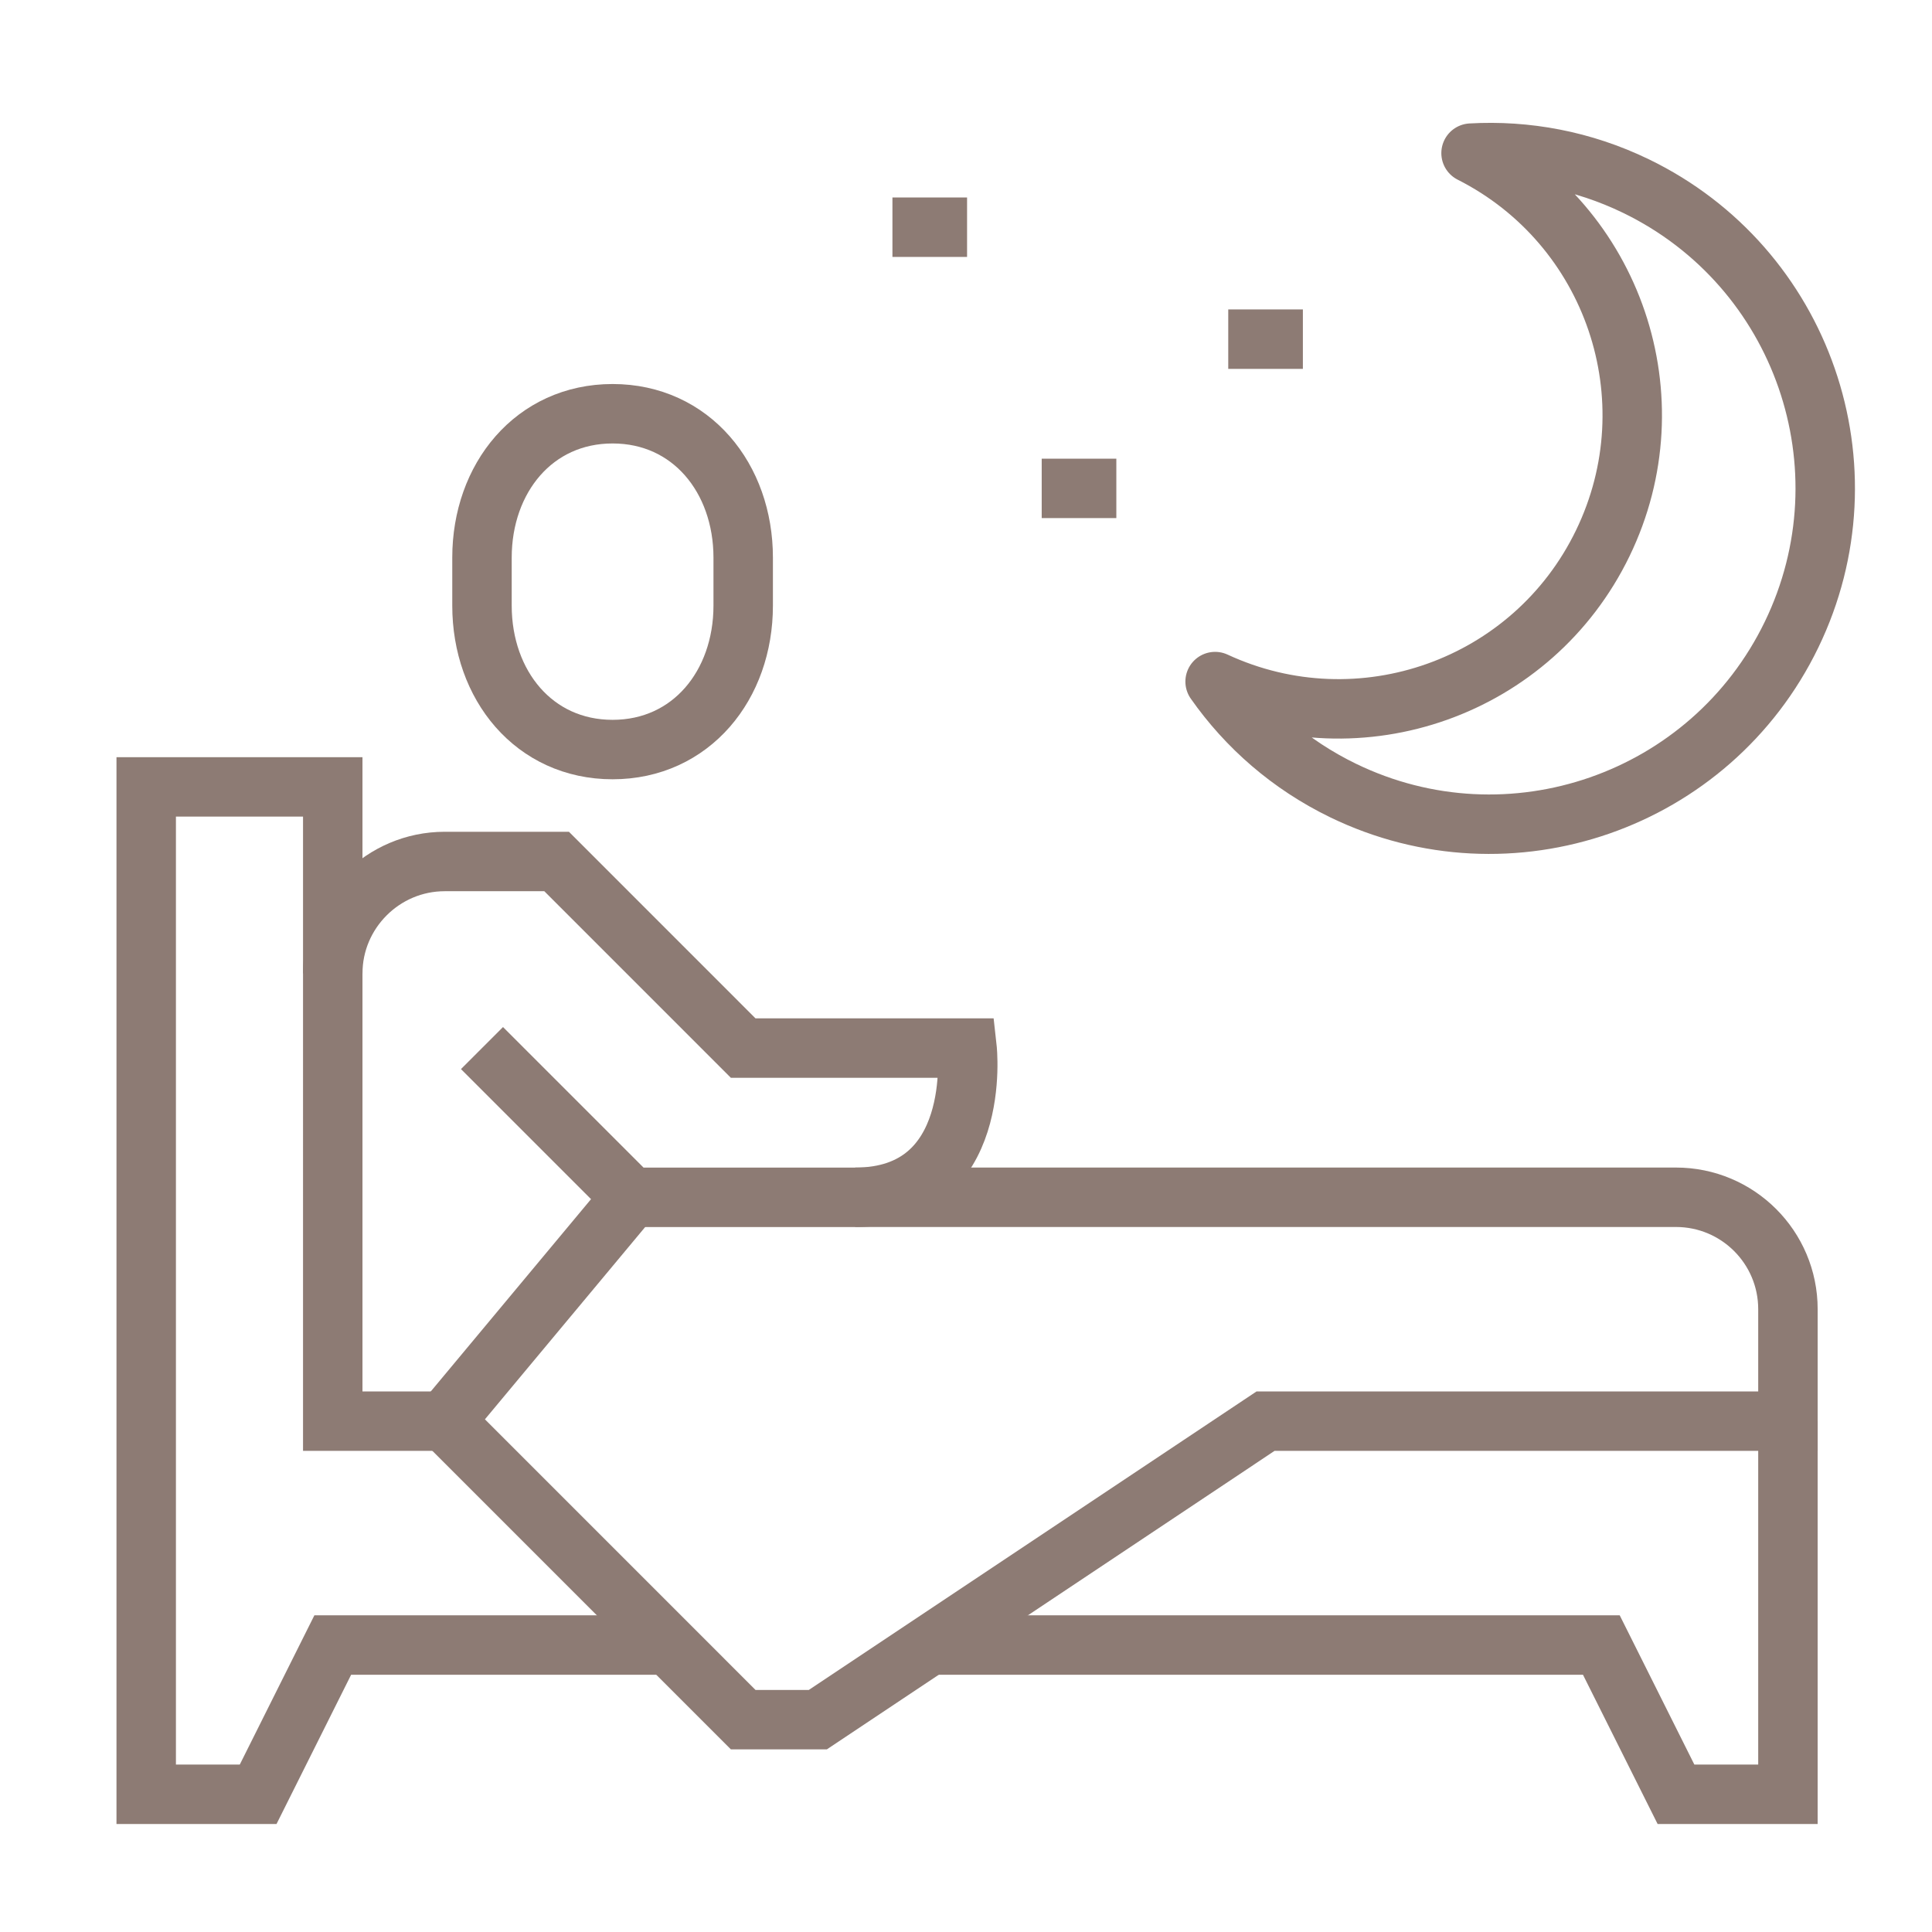
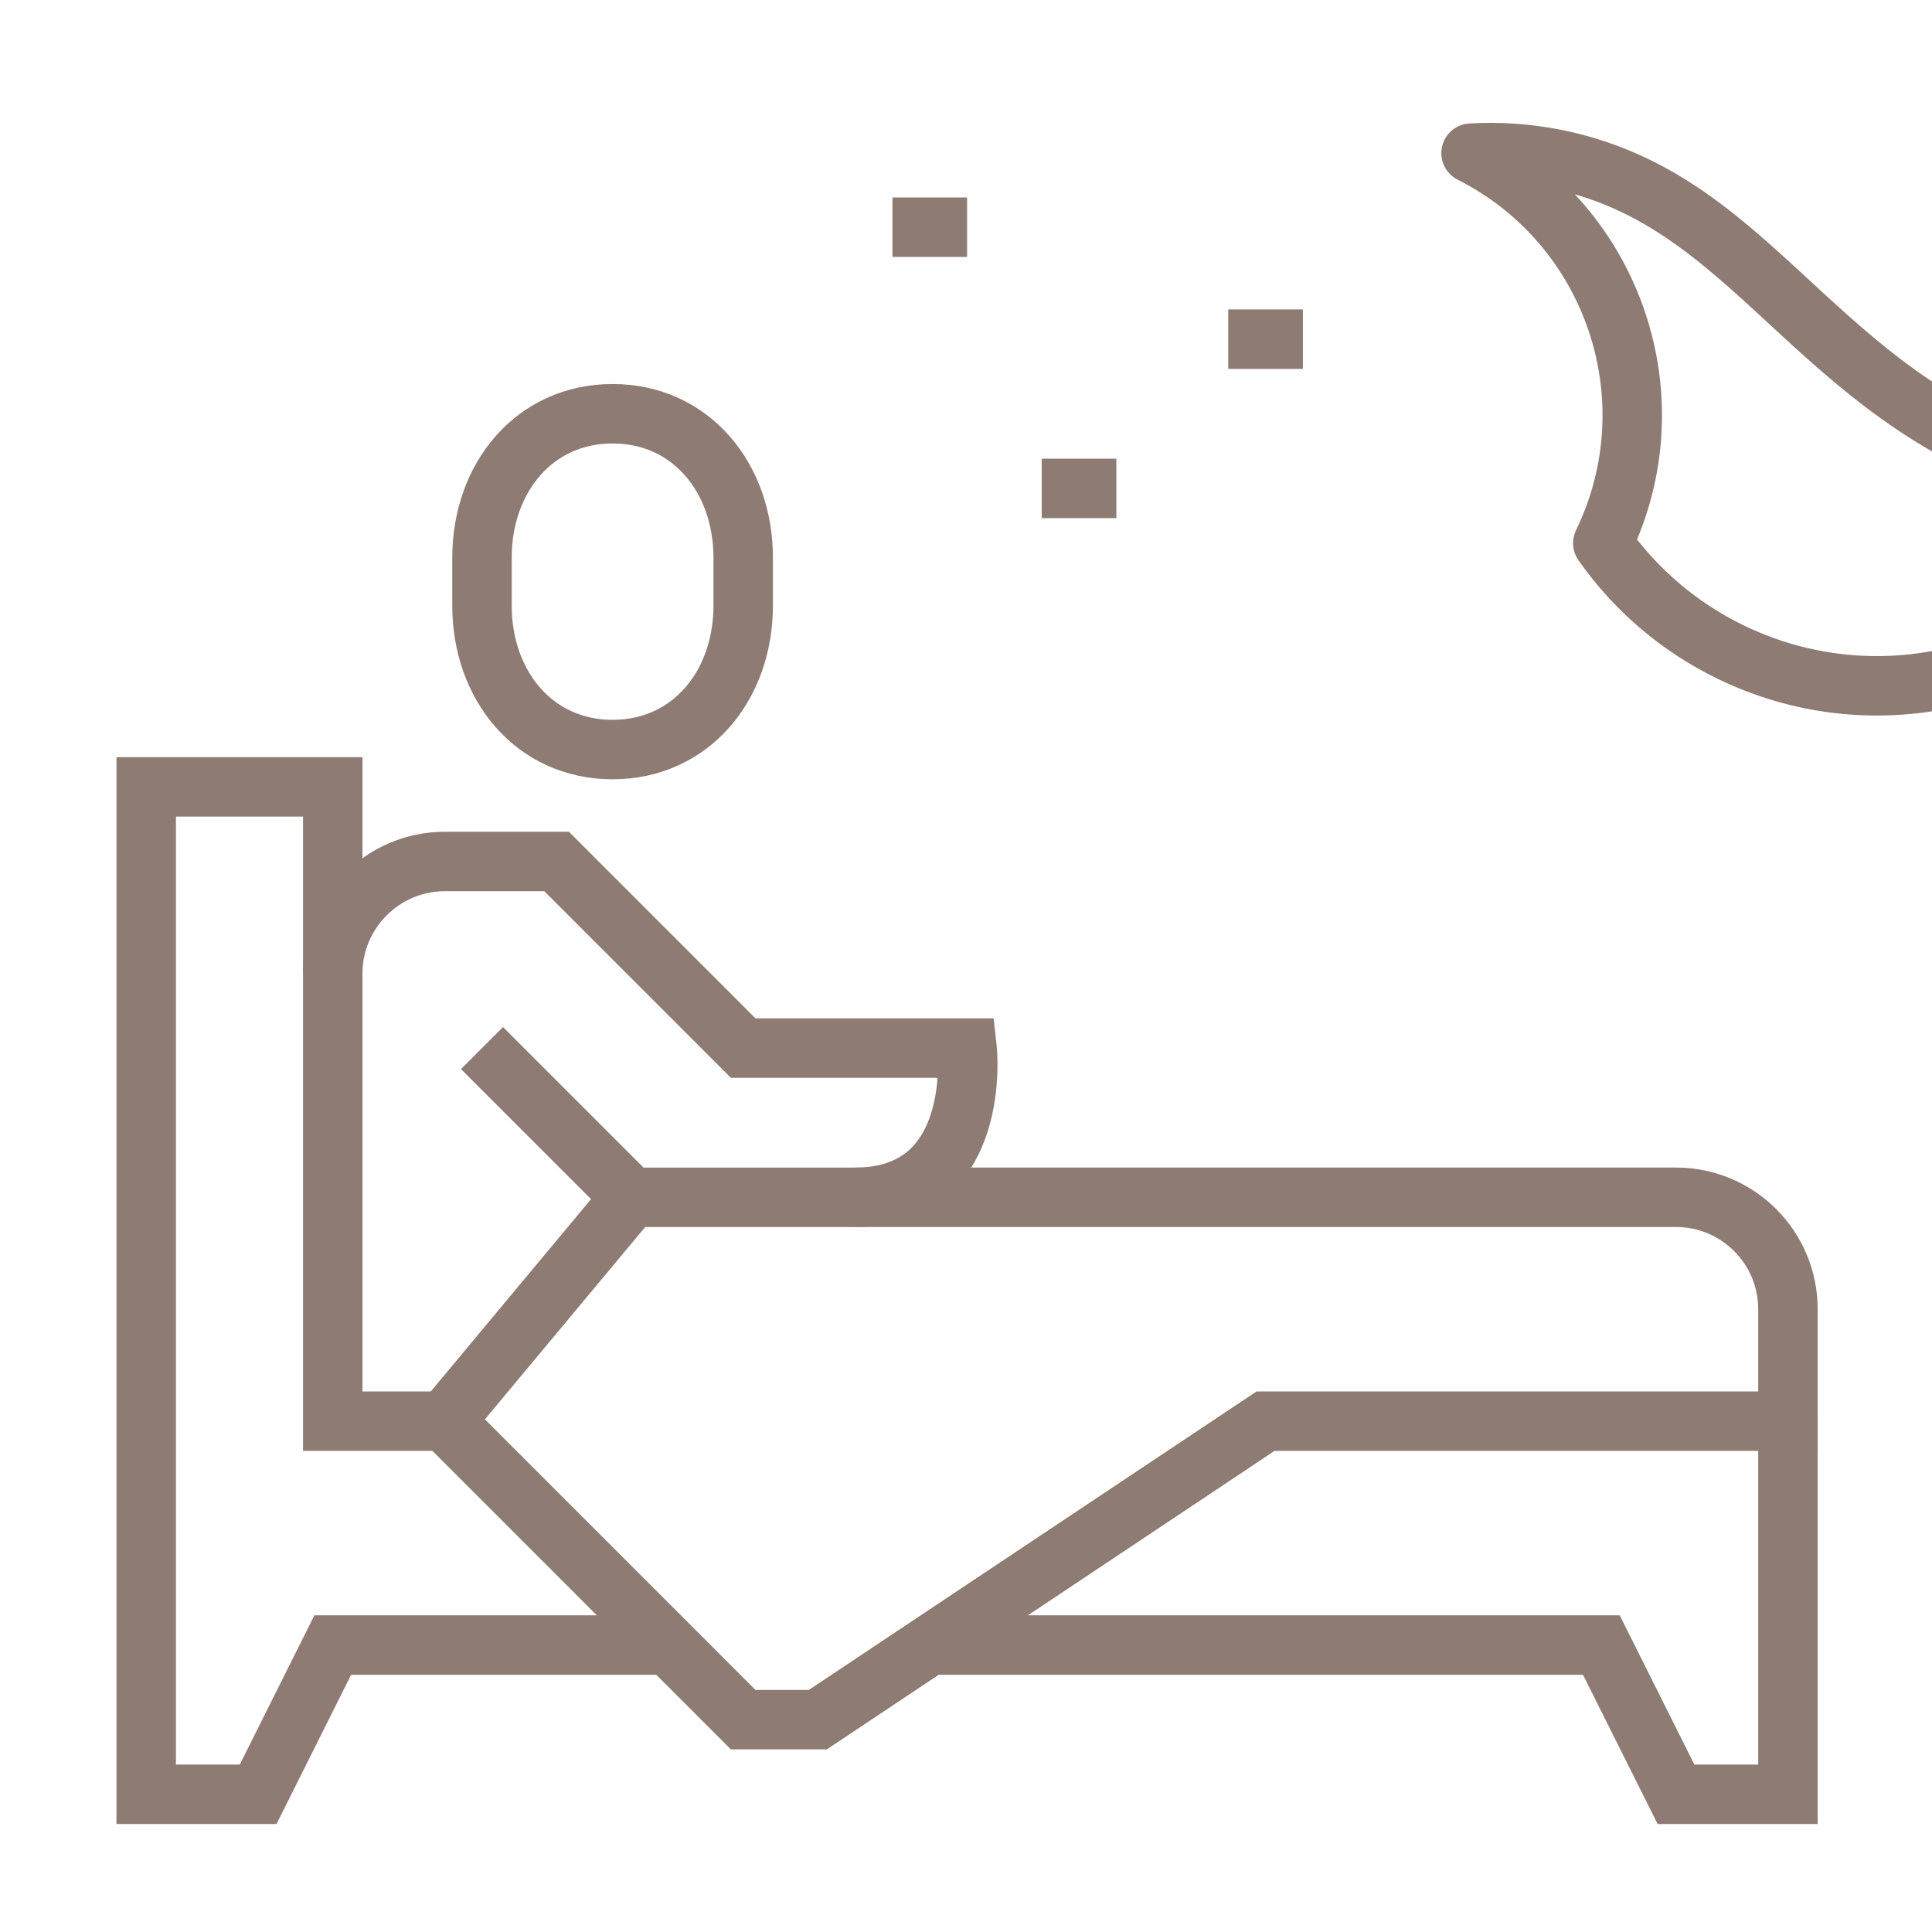
<svg xmlns="http://www.w3.org/2000/svg" version="1.1" x="0px" y="0px" width="65px" height="65px" viewBox="0 0 65 65" enable-background="new 0 0 65 65" xml:space="preserve">
  <g id="Calque_1">
    <g>
      <line fill="none" stroke="#8D7B74" stroke-width="2" stroke-linejoin="round" stroke-miterlimit="10" x1="41.323" y1="11.41" x2="43.834" y2="11.41" />
      <line fill="none" stroke="#8D7B74" stroke-width="2" stroke-linejoin="round" stroke-miterlimit="10" x1="35.047" y1="16.431" x2="37.558" y2="16.431" />
      <line fill="none" stroke="#8D7B74" stroke-width="2" stroke-linejoin="round" stroke-miterlimit="10" x1="30.025" y1="7.644" x2="32.536" y2="7.644" />
-       <path fill="none" stroke="#8D7B74" stroke-width="2" stroke-linejoin="round" stroke-miterlimit="10" d="M55.04,6.26    c-1.789-0.867-3.694-1.214-5.548-1.108c4.8,2.427,6.788,8.261,4.432,13.123c-2.354,4.862-8.164,6.918-13.043,4.656    c1.066,1.52,2.519,2.799,4.309,3.667c5.611,2.719,12.364,0.37,15.085-5.246C62.994,15.736,60.652,8.98,55.04,6.26z" />
+       <path fill="none" stroke="#8D7B74" stroke-width="2" stroke-linejoin="round" stroke-miterlimit="10" d="M55.04,6.26    c-1.789-0.867-3.694-1.214-5.548-1.108c4.8,2.427,6.788,8.261,4.432,13.123c1.066,1.52,2.519,2.799,4.309,3.667c5.611,2.719,12.364,0.37,15.085-5.246C62.994,15.736,60.652,8.98,55.04,6.26z" />
      <path fill="none" stroke="#8D7B74" stroke-width="2" stroke-miterlimit="10" d="M20.61,25.218c-2.642,0-4.394-2.167-4.394-4.842    v-1.615c0-2.674,1.752-4.841,4.394-4.841s4.394,2.167,4.394,4.841v1.615C25.004,23.051,23.252,25.218,20.61,25.218z" />
      <path fill="none" stroke="#8D7B74" stroke-width="2" stroke-miterlimit="10" d="M21.238,40.282l-6.276,7.531l10.042,10.043h2.511    l15.063-10.043h17.575v-3.766c0-2.08-1.686-3.766-3.767-3.766H28.77" />
      <path fill="none" stroke="#8D7B74" stroke-width="2" stroke-miterlimit="10" d="M14.961,47.813h-3.766V32.75    c0-2.072,1.694-3.766,3.766-3.766h3.766l6.276,6.277h7.532c0,0,0.561,5.021-3.766,5.021c-2.523,0-7.532,0-7.532,0l-5.021-5.021" />
      <polyline fill="none" stroke="#8D7B74" stroke-width="2" stroke-miterlimit="10" points="60.153,47.813 60.153,60.367     56.387,60.367 53.876,55.346 31.281,55.346   " />
      <polyline fill="none" stroke="#8D7B74" stroke-width="2" stroke-miterlimit="10" points="22.493,55.346 11.195,55.346     8.685,60.367 4.919,60.367 4.919,26.474 11.195,26.474 11.195,32.75   " />
    </g>
  </g>
  <g id="Calque_2" display="none">
    <g display="inline">
-       <line fill="none" stroke="#8D7B74" stroke-width="2" stroke-miterlimit="10" x1="20.213" y1="50.952" x2="30.256" y2="50.952" />
      <polyline fill="none" stroke="#8D7B74" stroke-width="2" stroke-miterlimit="10" points="21.468,43.42 22.724,44.676     27.745,44.676 29,43.42   " />
      <line fill="none" stroke="#8D7B74" stroke-width="2" stroke-miterlimit="10" x1="13.937" y1="54.718" x2="13.937" y2="62.25" />
      <line fill="none" stroke="#8D7B74" stroke-width="2" stroke-miterlimit="10" x1="36.532" y1="54.718" x2="36.532" y2="62.25" />
-       <path fill="none" stroke="#8D7B74" stroke-width="2" stroke-miterlimit="10" d="M40.298,45.931v1.076    c-0.078,3.094-4.472,13.988-15.063,13.988S10.249,50.101,10.17,47.007v-1.076" />
-       <path fill="none" stroke="#8D7B74" stroke-width="2" stroke-miterlimit="10" d="M44.016,22.008l0.097-1.043    C43.764,11.245,37.297,3.25,25.234,3.25c-12.023,0-18.57,7.959-18.969,17.715l0.09,1.043" />
      <path fill="none" stroke="#8D7B74" stroke-width="2" stroke-miterlimit="10" d="M19.34,10.742    c0.163,5.884,14.982,7.494,17.192,10.083" />
      <path fill="none" stroke="#8D7B74" stroke-width="2" stroke-miterlimit="10" d="M21.959,14.507    c-2.636,0.72-6.453,2.237-9.278,6.317" />
      <path fill="none" stroke="#8D7B74" stroke-width="2" stroke-miterlimit="10" d="M39.412,24.59c-3.543,0-24.813,0-28.355,0    c-5.567,0-5.908,4.215-5.908,9.416c0,5.2,2.707,9.414,8.273,9.414c8.57-0.908,9.5-4.317,11.812-4.317s3.241,3.409,11.812,4.317    c5.566,0,8.273-4.214,8.273-9.414C45.319,28.805,44.979,24.59,39.412,24.59z" />
      <polyline fill="none" stroke="#8D7B74" stroke-width="2" stroke-miterlimit="10" points="53.002,3.802 61.177,6.996 60.816,7.919     50.255,14.693 49.821,15.803 57.995,18.996   " />
      <polyline fill="none" stroke="#8D7B74" stroke-width="2" stroke-miterlimit="10" points="54.605,23.335 60.95,25.819     60.688,26.488 52.688,31.257 52.373,32.061 58.718,34.545   " />
      <polyline fill="none" stroke="#8D7B74" stroke-width="2" stroke-miterlimit="10" points="55.23,39.336 60.384,41.354     60.171,41.897 53.673,45.771 53.418,46.424 58.57,48.441   " />
    </g>
  </g>
</svg>